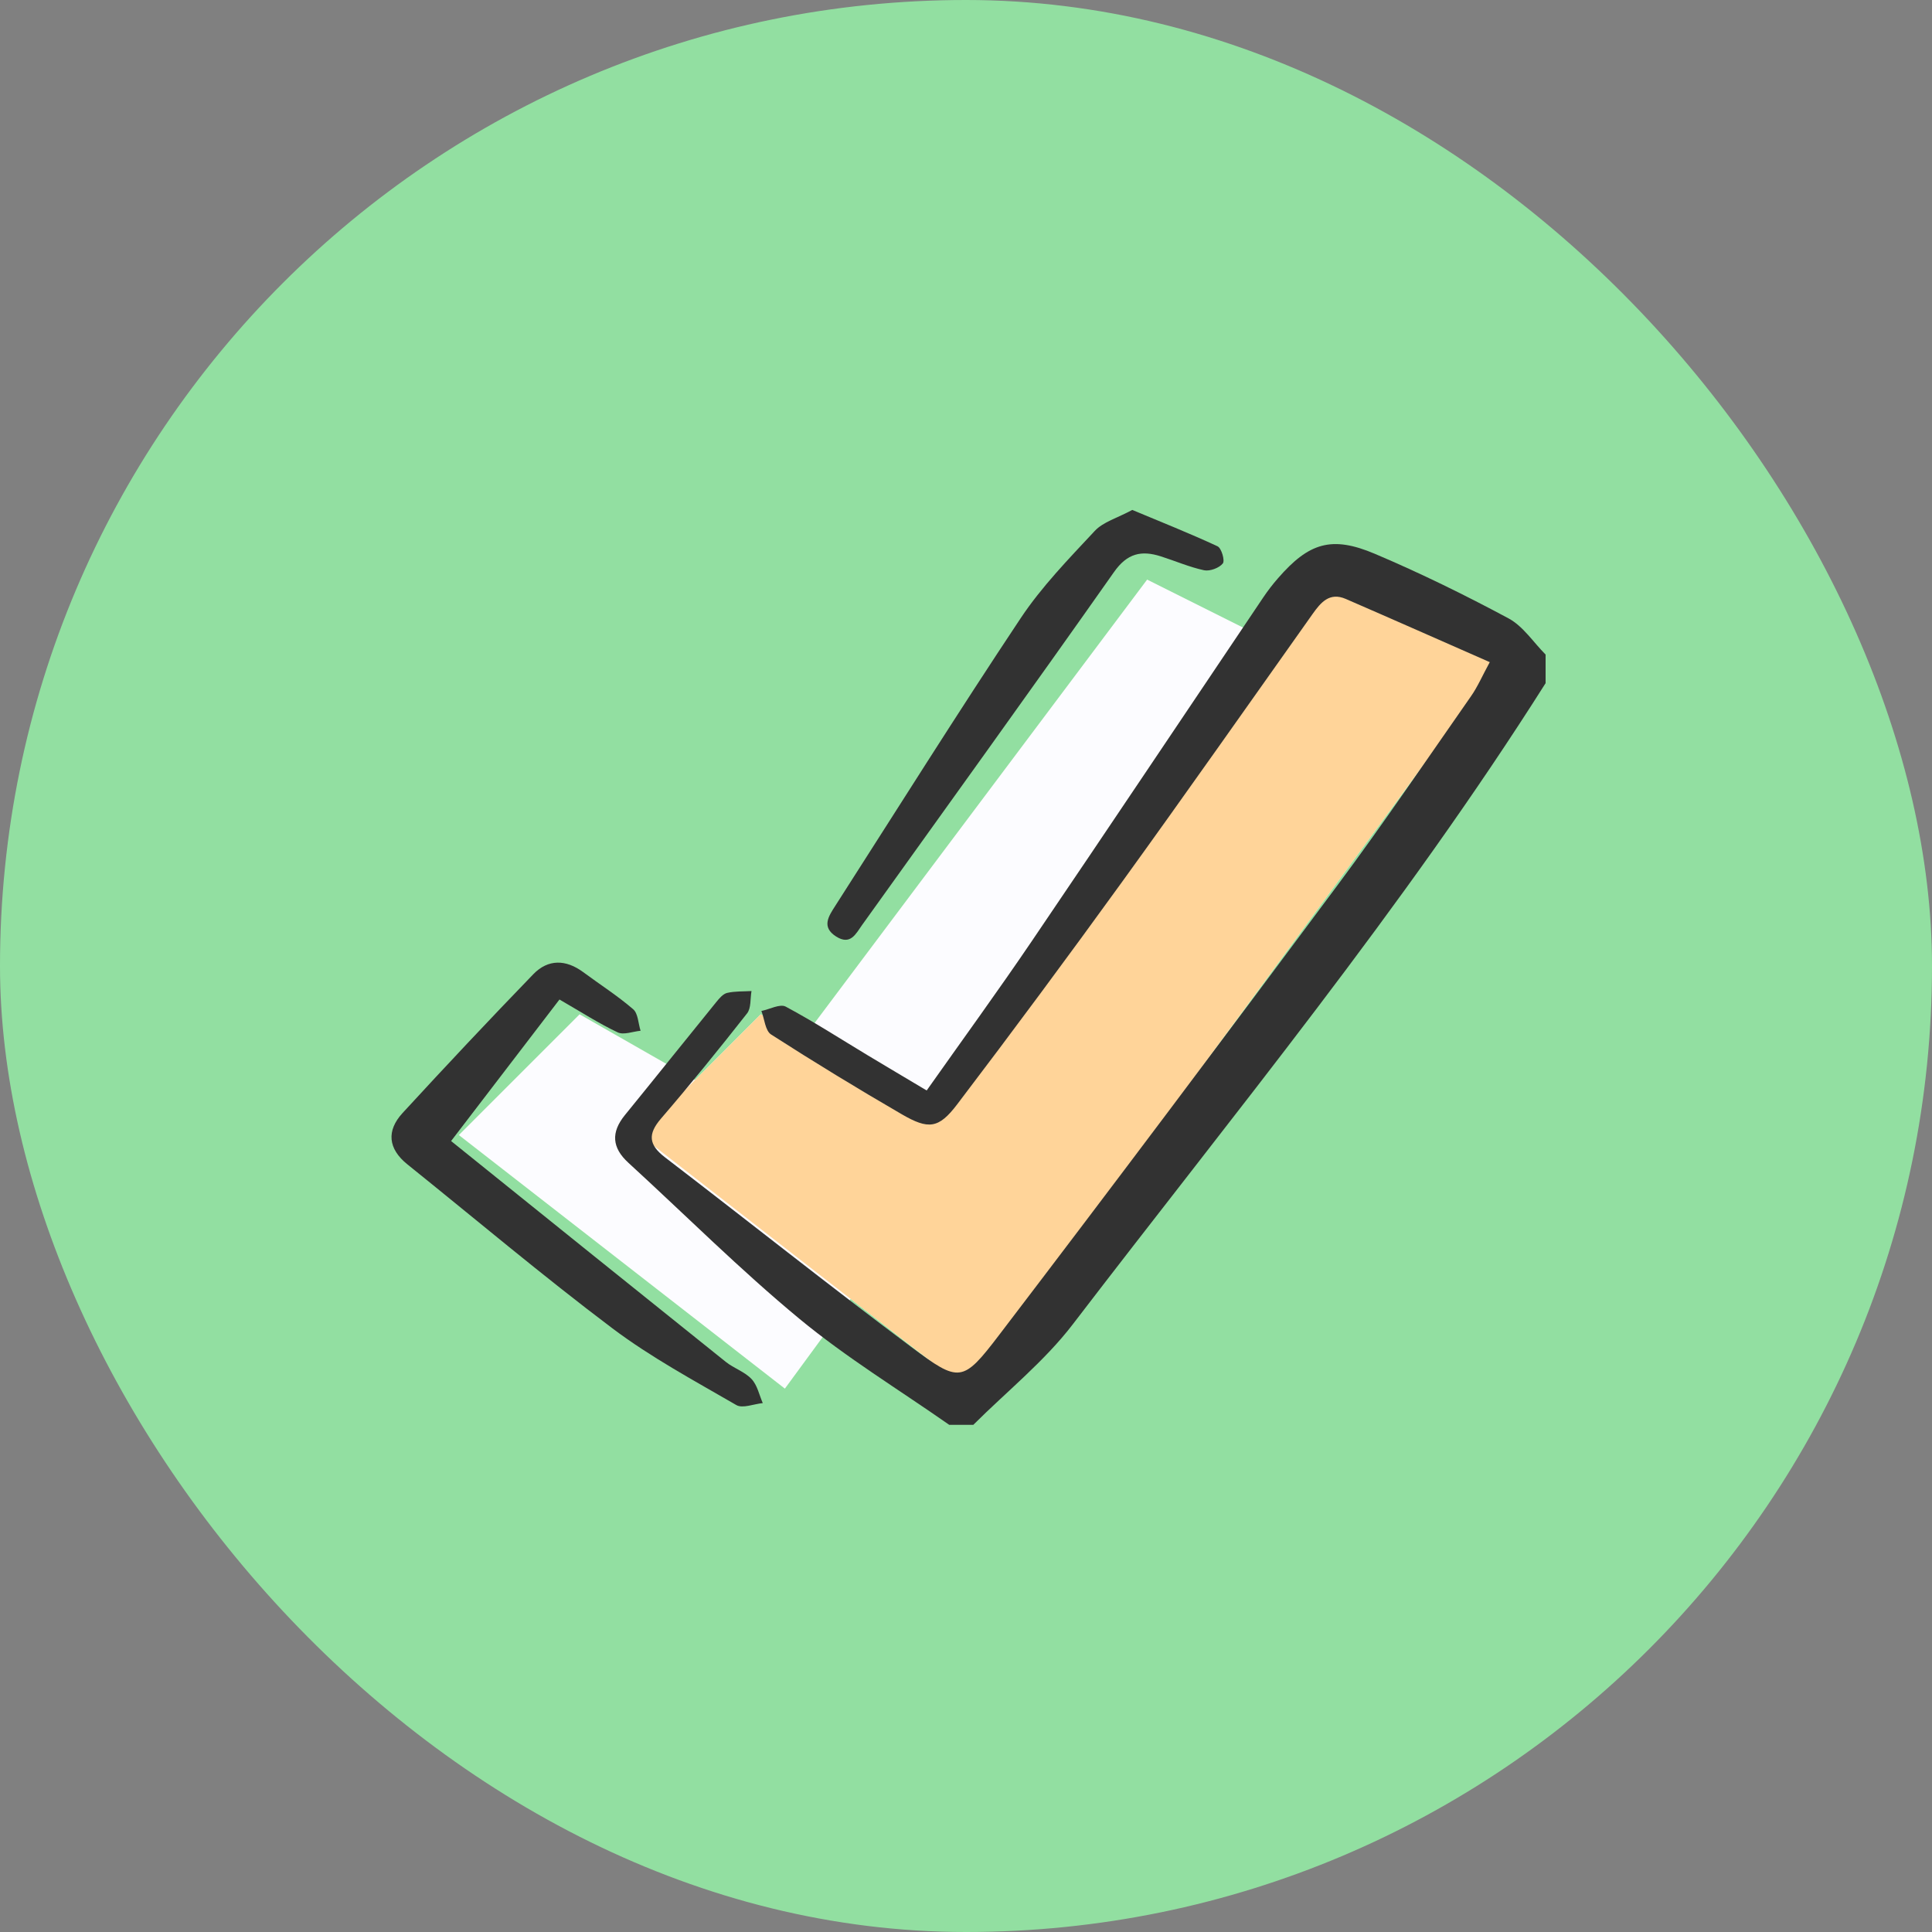
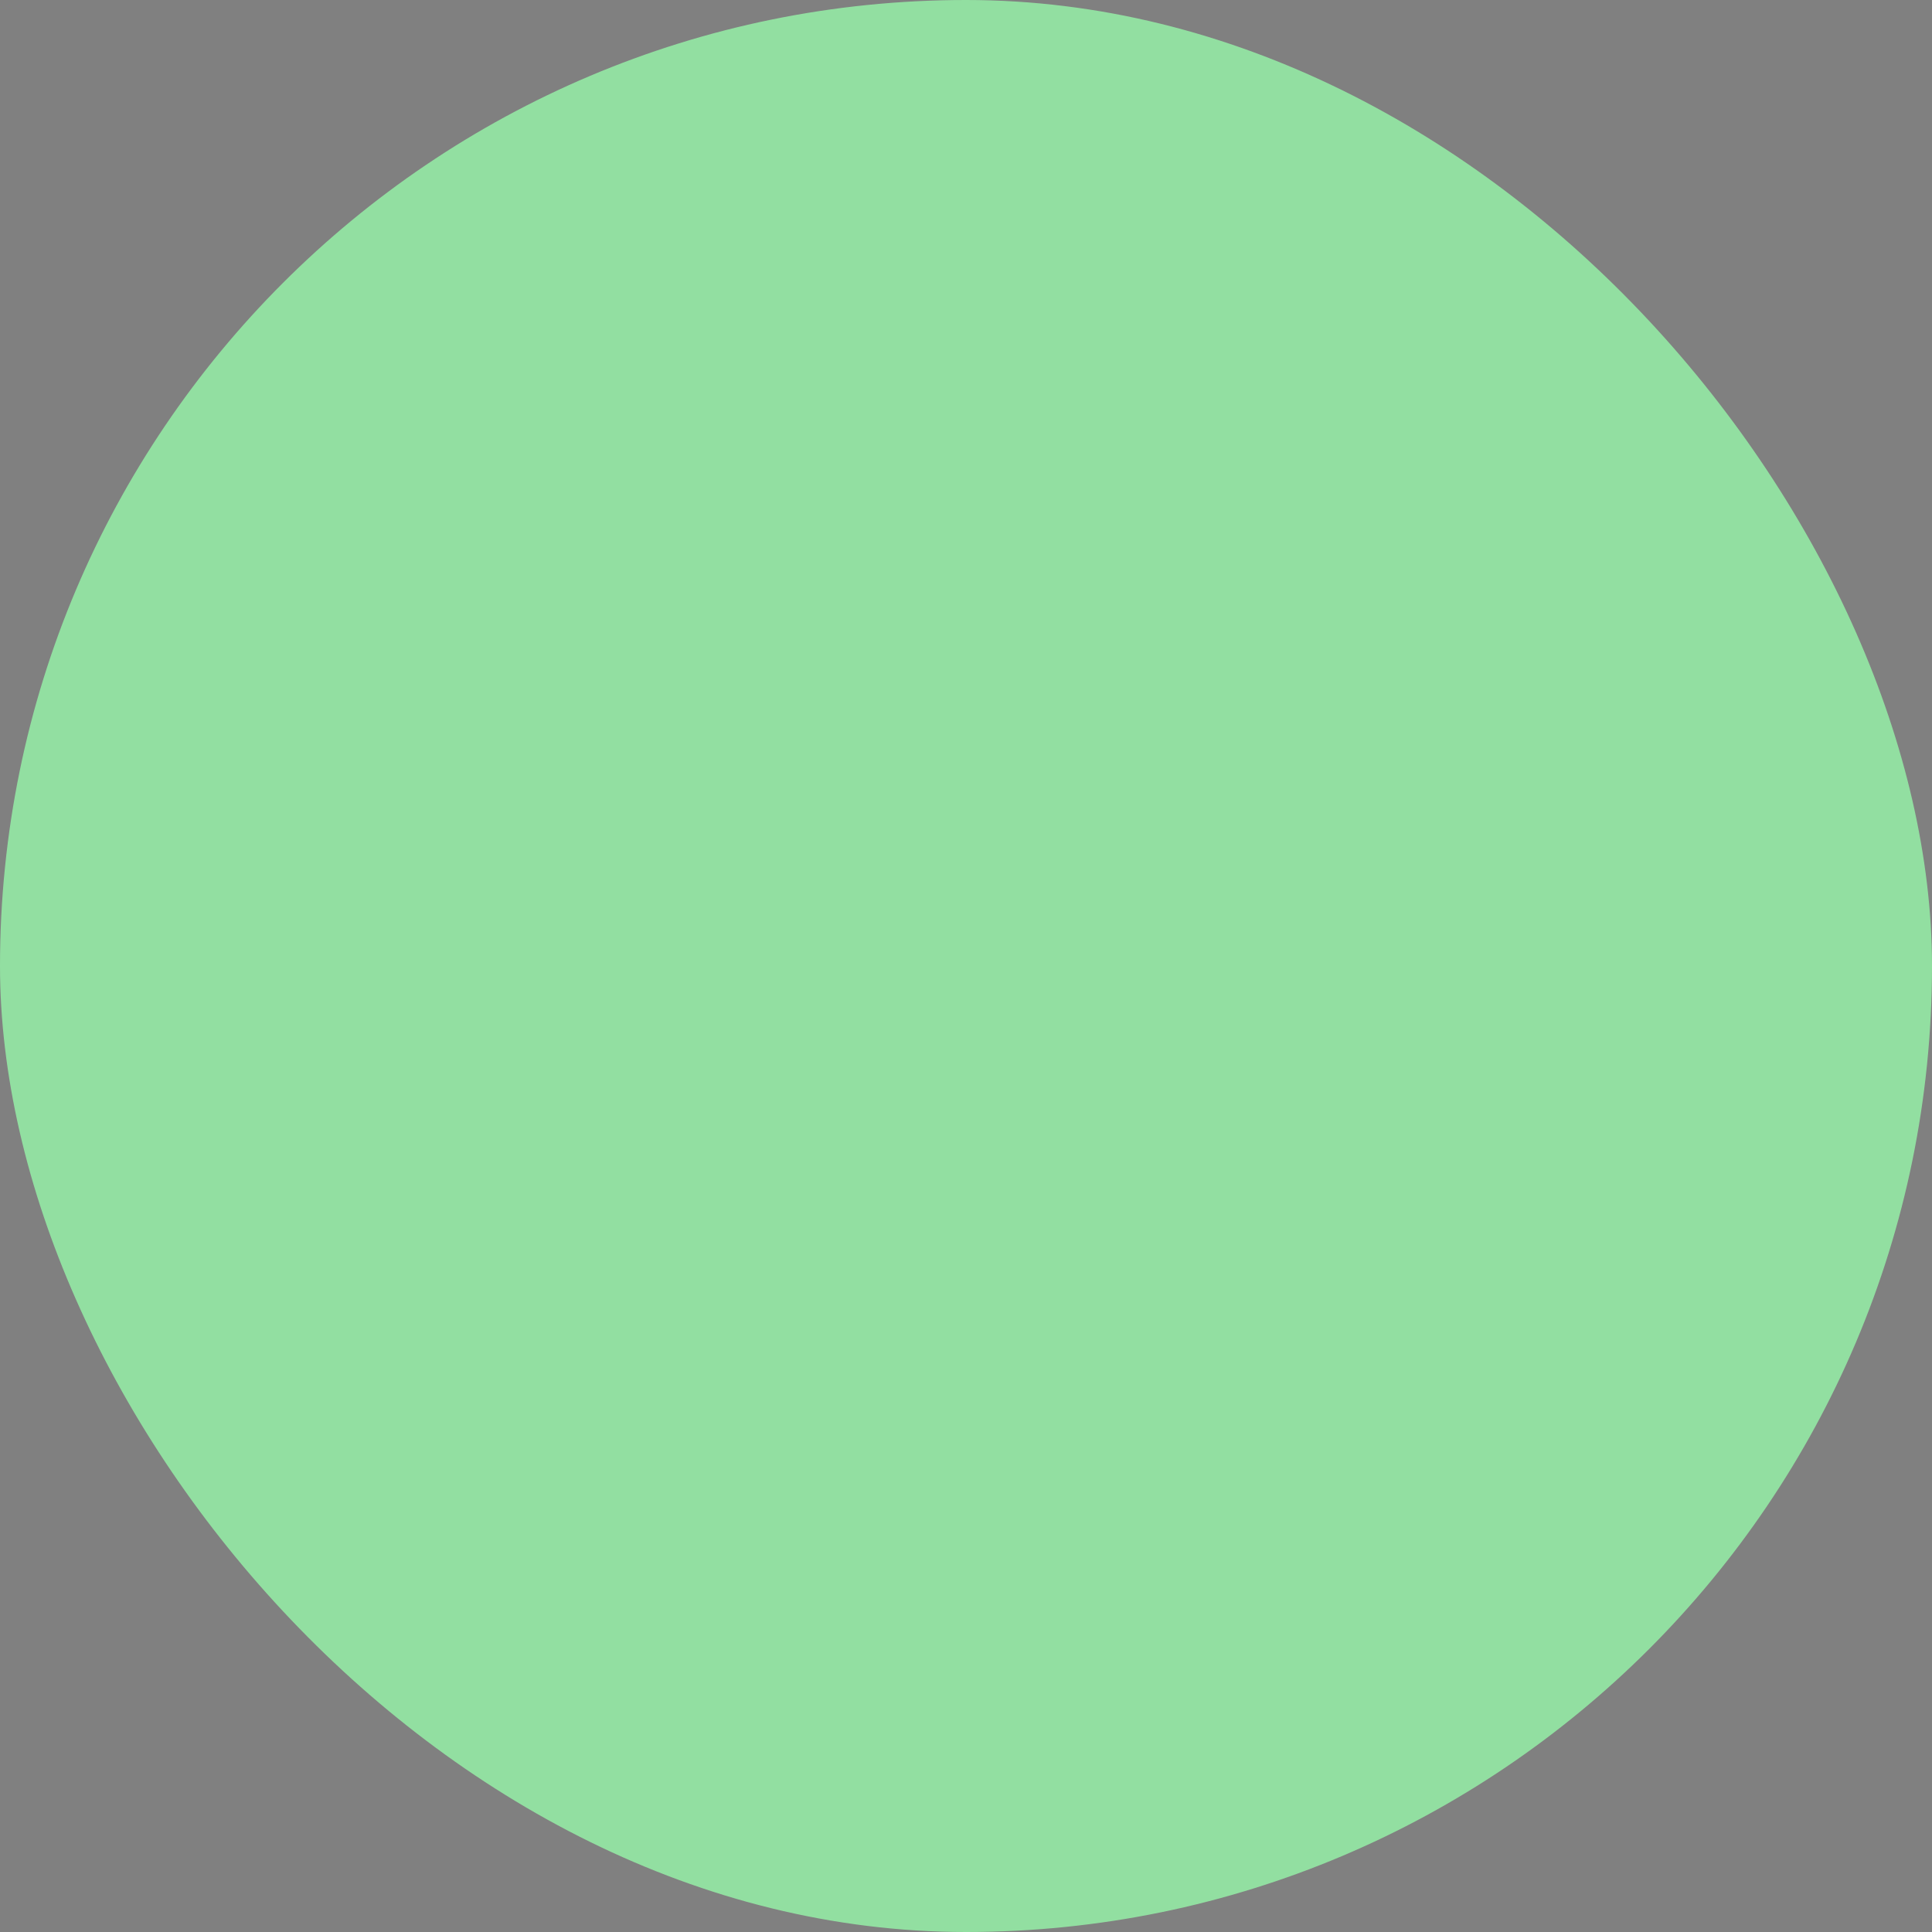
<svg xmlns="http://www.w3.org/2000/svg" width="80" height="80" viewBox="0 0 80 80" fill="none">
  <rect x="0" y="0" width="80" height="80" fill="#808080" stroke="none" />
  <rect width="80" height="80" rx="40" fill="#92DFA1" />
  <g clip-path="url(#clip0_2404_6291)">
    <path d="M31.5 42L26.5 47L40 57.5L62 27.5L55 24L38.5 46L31.5 42Z" fill="white" />
    <path d="M24 42L19 47L32.5 57.5L54.5 27.5L47.5 24L31 46L24 42Z" fill="#FCFCFF" />
    <path d="M31.5 42L26.5 47L40 57.5L62 27.5L55 24L38.5 46L31.5 42Z" fill="#FFD499" />
-     <path d="M64.002 28.285C58.114 37.595 51.108 46.1 44.424 54.834C43.248 56.37 41.686 57.618 40.302 59H39.306C37.23 57.547 35.05 56.219 33.106 54.612C30.644 52.576 28.38 50.309 26.022 48.15C25.336 47.523 25.294 46.888 25.876 46.173C27.144 44.617 28.396 43.048 29.662 41.49C29.784 41.34 29.938 41.154 30.11 41.114C30.434 41.039 30.782 41.057 31.118 41.037C31.062 41.35 31.108 41.742 30.934 41.963C29.776 43.438 28.594 44.896 27.37 46.319C26.814 46.967 26.862 47.404 27.534 47.921C30.94 50.531 34.298 53.205 37.734 55.776C39.724 57.264 39.862 57.258 41.37 55.281C46.084 49.102 50.748 42.888 55.386 36.653C57.292 34.092 59.082 31.448 60.91 28.831C61.186 28.438 61.378 27.986 61.688 27.418C59.642 26.518 57.686 25.651 55.724 24.8C55.052 24.509 54.688 24.948 54.348 25.429C51.72 29.134 49.112 32.853 46.45 36.535C44.214 39.626 41.942 42.694 39.632 45.732C38.868 46.737 38.446 46.781 37.34 46.139C35.512 45.078 33.708 43.978 31.93 42.836C31.686 42.68 31.656 42.195 31.528 41.862C31.868 41.793 32.3 41.556 32.534 41.682C33.698 42.304 34.81 43.024 35.942 43.705C36.7 44.162 37.462 44.611 38.372 45.154C39.858 43.048 41.326 41.033 42.724 38.971C45.938 34.235 49.118 29.475 52.316 24.727C52.5 24.454 52.702 24.192 52.918 23.945C54.198 22.473 55.14 22.172 56.934 22.934C58.818 23.733 60.662 24.638 62.464 25.605C63.072 25.932 63.492 26.595 64 27.104V28.285H64.002Z" fill="#323232" />
    <path d="M23.167 41.387C21.681 43.329 20.211 45.247 18.679 47.248C22.547 50.361 26.297 53.383 30.057 56.395C30.389 56.661 30.839 56.801 31.121 57.104C31.361 57.359 31.437 57.763 31.585 58.099C31.215 58.135 30.751 58.331 30.491 58.181C28.749 57.171 26.959 56.209 25.359 55.004C22.465 52.823 19.693 50.484 16.867 48.212C16.065 47.566 15.997 46.818 16.671 46.086C18.453 44.148 20.255 42.23 22.085 40.338C22.697 39.707 23.435 39.725 24.151 40.255C24.841 40.766 25.569 41.231 26.217 41.789C26.425 41.967 26.427 42.379 26.525 42.682C26.205 42.711 25.827 42.866 25.579 42.749C24.807 42.385 24.085 41.918 23.169 41.389L23.167 41.387Z" fill="#323232" />
    <path d="M46.884 21.115C48.074 21.613 49.26 22.083 50.416 22.621C50.58 22.698 50.728 23.215 50.634 23.331C50.484 23.52 50.098 23.662 49.858 23.613C49.248 23.482 48.664 23.227 48.066 23.037C47.262 22.781 46.676 22.908 46.128 23.688C42.686 28.58 39.184 33.431 35.702 38.296C35.44 38.662 35.22 39.159 34.622 38.779C34.006 38.387 34.31 37.942 34.58 37.52C37.132 33.538 39.646 29.53 42.268 25.592C43.136 24.289 44.254 23.14 45.33 21.986C45.678 21.611 46.262 21.451 46.886 21.115H46.884Z" fill="#323232" />
  </g>
  <defs>
    <clipPath id="clip0_2404_6291">
-       <rect width="48" height="38" fill="white" transform="translate(16 21)" />
-     </clipPath>
+       </clipPath>
  </defs>
</svg>